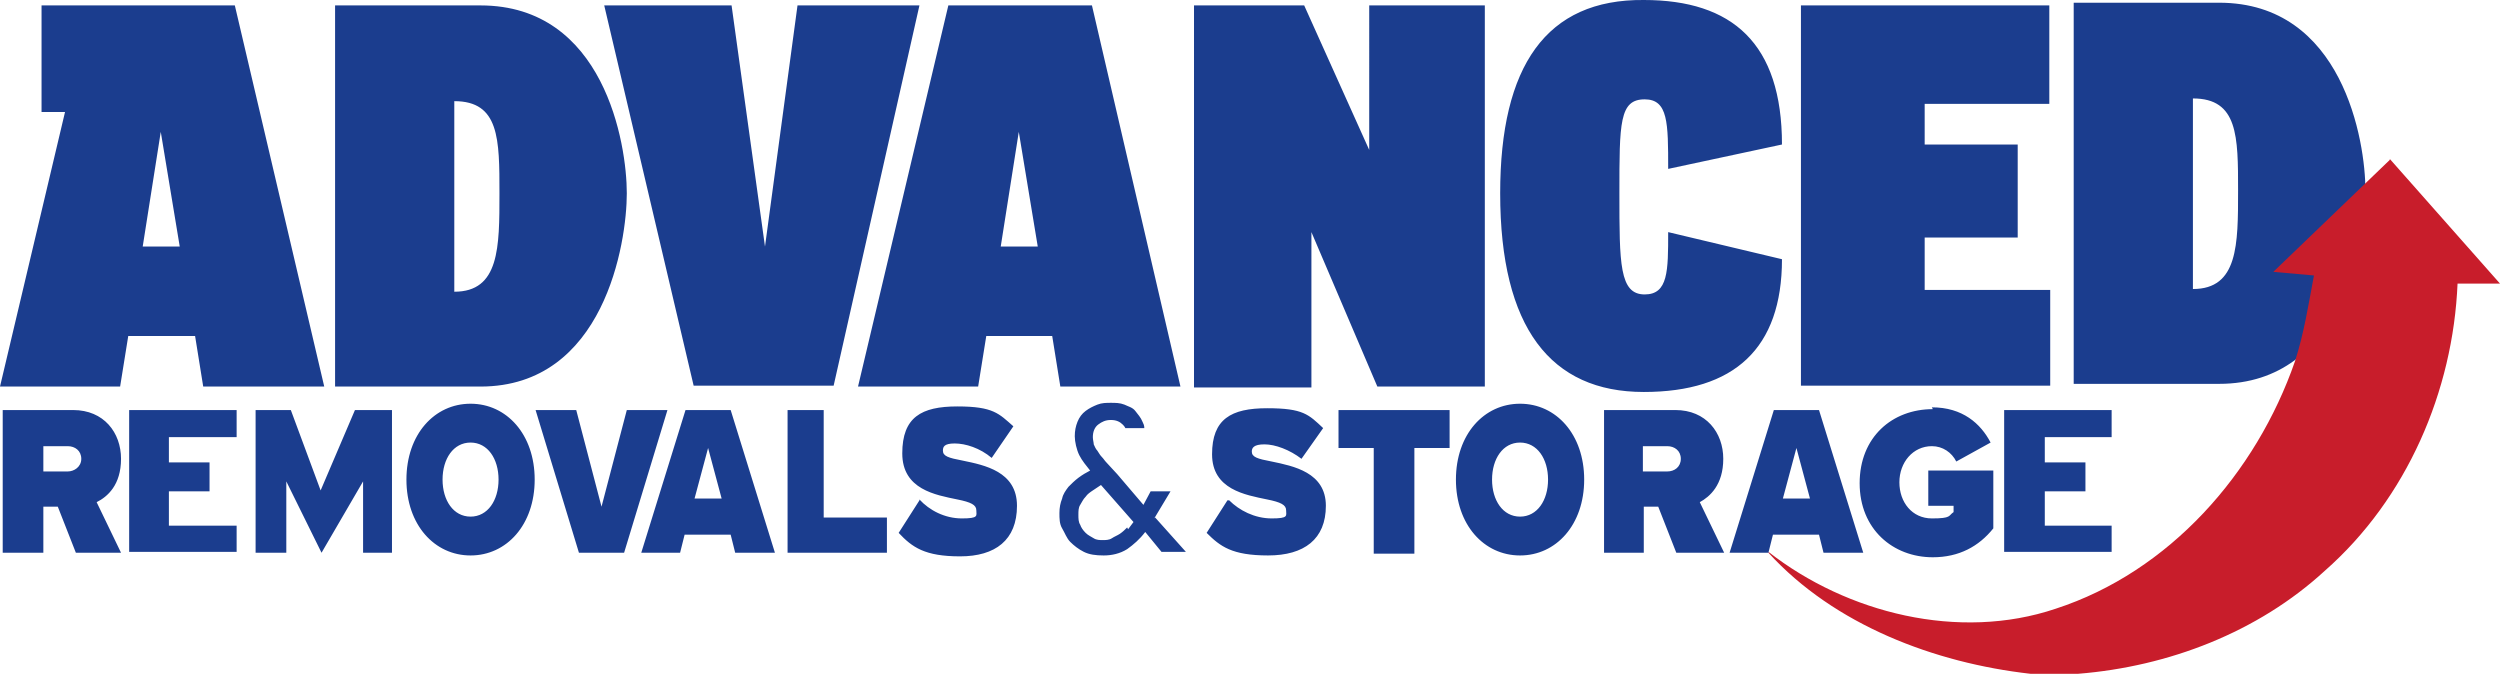
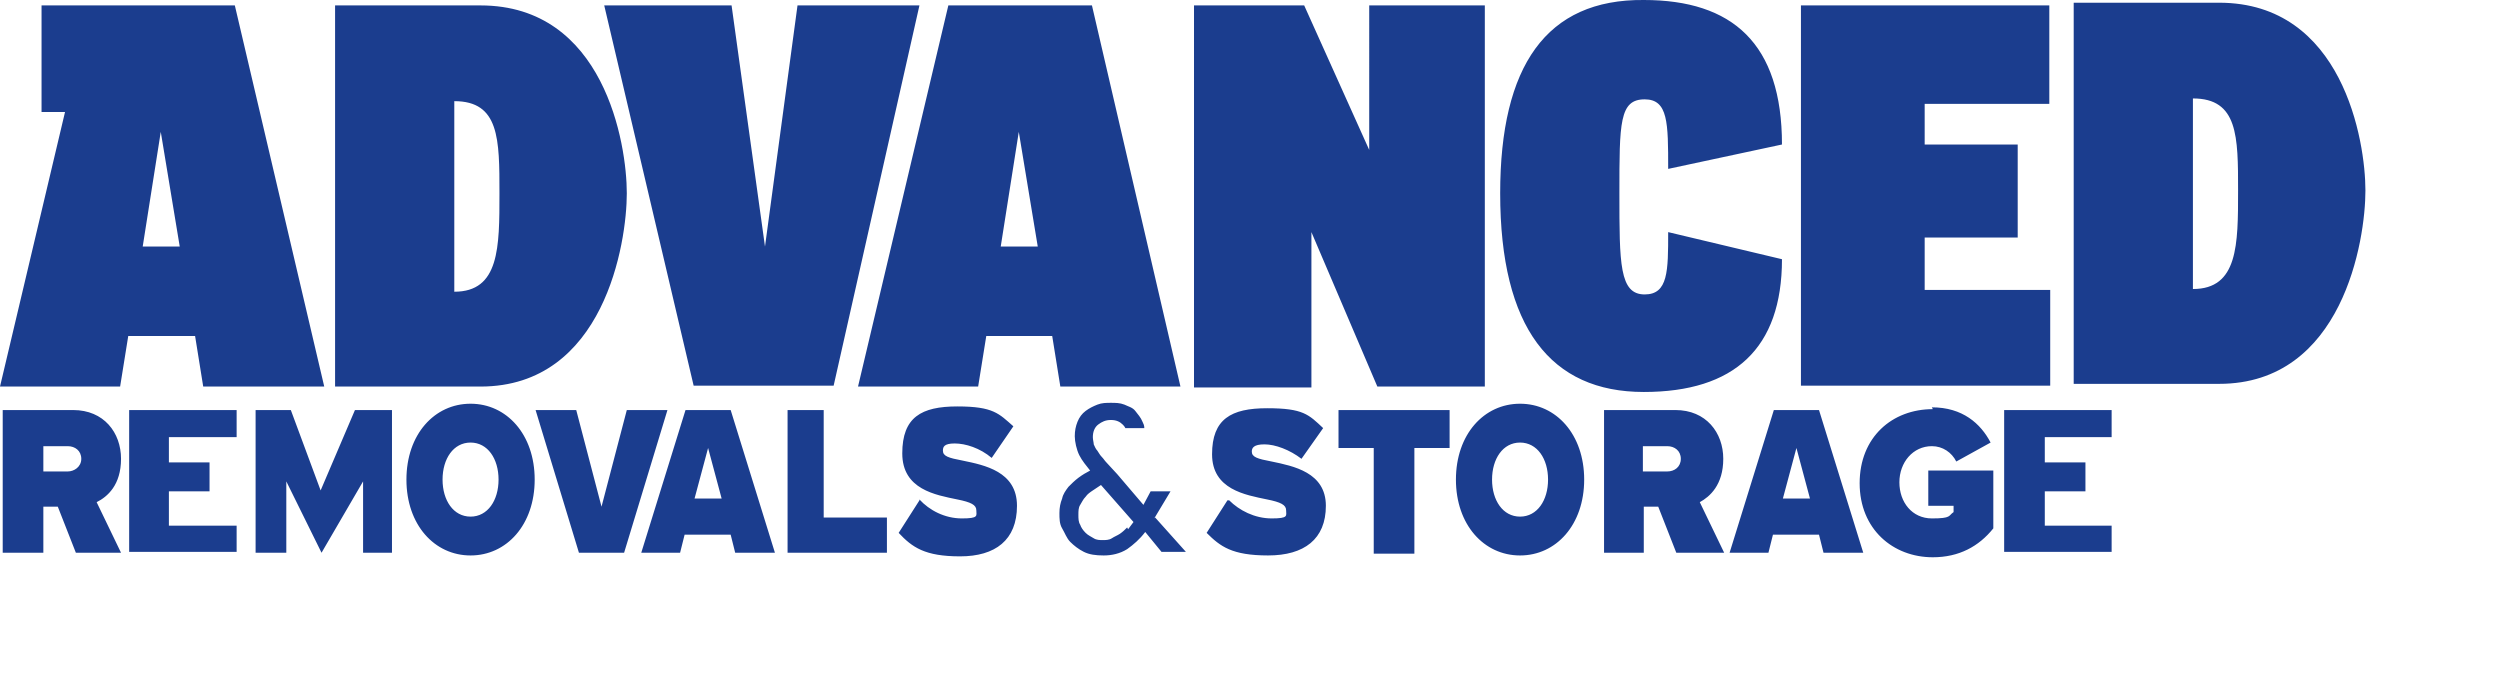
<svg xmlns="http://www.w3.org/2000/svg" id="Layer_1" data-name="Layer 1" version="1.1" viewBox="0 0 276.8 74.6">
  <defs>
    <style>.cls-1{fill:#1b3d8e;stroke-width:0}</style>
  </defs>
  <path d="M4.6.6H26l9.9 42.2H22.5l-.9-5.6h-7.4l-.9 5.6H0l7.2-30.4H4.6V.7Zm13.2 14-2 12.7h4.1l-2.1-12.7ZM105 .6h15.9l9.8 42.2h-13.3l-.9-5.6h-7.3l-.9 5.6H95L105 .6Zm7.8 14-2 12.7h4.1l-2.1-12.7ZM37.1.6h16.1c13.7 0 16.2 15.3 16.2 20.8s-2.5 21.4-16.2 21.4H37.1V.6Zm13.2 10.6v21.1c5 0 5-4.9 5-10.9s0-10.2-5-10.2ZM229.6.3h16.1c13.7 0 16.2 15.3 16.2 20.8s-2.5 21.4-16.2 21.4h-16.1V.3Zm13.2 10.6V32c5 0 5-4.9 5-10.9s0-10.2-5-10.2ZM66.9.6H81l3.7 26.7L88.3.6h13.5l-9.5 42.1H76.8L66.9.6Zm65.2 0h12.3l7.2 16V.6h12.8v42.2h-11.9l-7.3-17.1v17.2h-13V.6ZM182 0c9.8 0 15.3 4.8 15.3 16l-12.6 2.7c0-5.1 0-7.7-2.6-7.7-2.8 0-2.8 2.6-2.8 10.4s0 11.2 2.8 11.2c2.6 0 2.6-2.6 2.6-6.9l12.6 3c0 9.9-5.3 14.7-15.3 14.7-10.3 0-15.9-7.1-15.9-22C166.1 7.3 171.2-.1 182 0Zm17.4.6h27.5v10.9h-13.8V16h10.3v10.3h-10.3v5.8H227v10.6h-27.6V.6Z" class="cls-1" />
-   <path d="m264.6 17.6 12.2 13.8h-4.7c-.5 11.9-5.6 23.8-14.7 31.8-7.4 6.8-17.3 10.6-27.3 11.4h-5.3c-10.6-1.2-21.7-5.4-29-13.4v-.1c8.7 6.8 21.1 9.9 31.8 6.3 12.6-4.1 22.2-15 26.5-27.4 1-3.1 1.5-6.3 2.1-9.5l-4.5-.4 12.9-12.4Z" style="fill:#c81d2b;stroke-width:0" />
  <path d="m8.4 61.2-2-5.1H4.8v5.1H.3V45.4h7.8c3.4 0 5.3 2.5 5.3 5.4s-1.5 4.2-2.7 4.8l2.7 5.6H8.3Zm-.9-11.8H4.8v2.8h2.7c.7 0 1.5-.5 1.5-1.4s-.7-1.4-1.5-1.4Zm178.1 11.8-2-5.1H182v5.1h-4.4V45.4h7.9c3.4 0 5.3 2.5 5.3 5.4s-1.5 4.2-2.6 4.8l2.7 5.6h-5.1Zm-1-11.8h-2.7v2.8h2.7c.8 0 1.5-.5 1.5-1.4s-.7-1.4-1.5-1.4ZM14.3 61.2V45.4h11.9v3h-7.5v2.8h4.5v3.2h-4.5v3.8h7.5v2.9H14.3Zm207.6 0V45.4h11.9v3h-7.4v2.8h4.5v3.2h-4.5v3.8h7.4v2.9h-11.9Zm-181.7 0v-7.9l-4.6 7.9-3.9-7.9v7.9h-3.4V45.4h3.9l3.3 8.9 3.8-8.9h4.1v15.8h-3.2Zm11.9-16.5c4 0 7.1 3.4 7.1 8.4s-3.1 8.4-7.1 8.4-7.1-3.4-7.1-8.4 3.1-8.4 7.1-8.4Zm0 4.3c-1.9 0-3.1 1.8-3.1 4.1s1.2 4.1 3.1 4.1 3.1-1.8 3.1-4.1S54 49 52.1 49Zm116.2-4.3c4 0 7.1 3.4 7.1 8.4s-3.1 8.4-7.1 8.4-7.1-3.4-7.1-8.4 3.1-8.4 7.1-8.4Zm0 4.3c-1.9 0-3.1 1.8-3.1 4.1s1.2 4.1 3.1 4.1 3.1-1.8 3.1-4.1-1.2-4.1-3.1-4.1ZM64.1 61.2l-4.8-15.8h4.5l2.8 10.7 2.8-10.7h4.5l-4.8 15.8h-5Zm17.3 0-.5-2h-5.1l-.5 2H71l4.9-15.8h5l4.9 15.8h-4.3Zm-3-11.6-1.5 5.6h3l-1.5-5.6Zm123.5 11.6-.5-2h-5.1l-.5 2h-4.3l4.9-15.8h5l4.9 15.8h-4.4Zm-3-11.6-1.5 5.6h3l-1.5-5.6ZM87.2 61.2V45.4h4v11.9h7v3.9h-11Zm14.6-5.9c1.1 1.2 2.8 2.1 4.7 2.1s1.6-.3 1.6-.9-.6-.9-2.1-1.2c-2.4-.5-6.1-1.1-6.1-5.1S102 45 106 45s4.6.8 6.2 2.2l-2.4 3.5c-1.3-1.1-2.9-1.6-4.1-1.6s-1.3.4-1.3.8c0 .6.6.8 2.2 1.1 2.4.5 6 1.2 6 5s-2.4 5.6-6.3 5.6-5.3-1-6.8-2.6l2.3-3.6Zm26 2.1 1.8-3h-2.2l-.8 1.5-2.9-3.4-1.2-1.3c-.2-.2-.3-.4-.5-.6s-.3-.4-.5-.7c-.2-.2-.3-.5-.4-.7 0-.2-.1-.5-.1-.8 0-.6.2-1.1.6-1.4.4-.3.8-.5 1.4-.5s1 .2 1.3.5c.1.1.2.2.3.4h2.1c0-.3-.1-.5-.2-.7-.2-.5-.5-.8-.8-1.2s-.8-.5-1.2-.7c-.5-.2-1-.2-1.5-.2s-1 0-1.5.2-.9.4-1.3.7c-.4.3-.7.7-.9 1.2s-.3 1-.3 1.6.2 1.5.5 2.1c.3.6.8 1.2 1.2 1.7-.4.2-.9.5-1.3.8s-.8.7-1.1 1c-.3.4-.6.8-.7 1.3-.2.5-.3 1-.3 1.6s0 1.2.3 1.7.5 1.1.9 1.5.9.8 1.5 1.1 1.3.4 2.2.4 1.8-.2 2.6-.7c.7-.5 1.4-1.1 2-1.9l1.8 2.2h2.7l-3.4-3.8Zm-3 1c-.2.2-.5.5-.8.7-.3.2-.6.3-.9.5s-.7.2-1 .2-.7 0-1-.2-.6-.3-.9-.6c-.3-.3-.5-.6-.6-.9-.2-.3-.2-.7-.2-1.1s0-.8.2-1.1c.2-.3.3-.6.6-.9.2-.3.5-.5.8-.7l.9-.6 3.6 4.1c-.2.3-.4.5-.6.8Zm11.3-3c1.1 1.1 2.8 2 4.7 2s1.6-.3 1.6-.9-.6-.9-2.1-1.2c-2.4-.5-6.1-1.1-6.1-5s2.1-5.1 6.1-5.1 4.6.7 6.2 2.2l-2.4 3.4c-1.3-1-2.9-1.6-4.1-1.6s-1.4.4-1.4.8c0 .6.6.8 2.2 1.1 2.4.5 6 1.2 6 4.9s-2.4 5.5-6.4 5.5-5.3-1-6.8-2.5l2.3-3.6Zm16 5.8V49.6h-3.9v-4.2h12.3v4.2h-3.9v11.7h-4.5Zm61.8-16.1c3.4 0 5.4 1.8 6.5 3.9l-3.8 2.1c-.5-1-1.5-1.7-2.7-1.7-2.1 0-3.6 1.8-3.6 4s1.4 4 3.6 4 1.8-.3 2.4-.7V56h-2.8v-3.9h7.2v6.4c-1.6 2-3.8 3.2-6.7 3.2-4.4 0-8.1-3.1-8.1-8.2s3.6-8.2 8.1-8.2Z" class="cls-1" />
</svg>